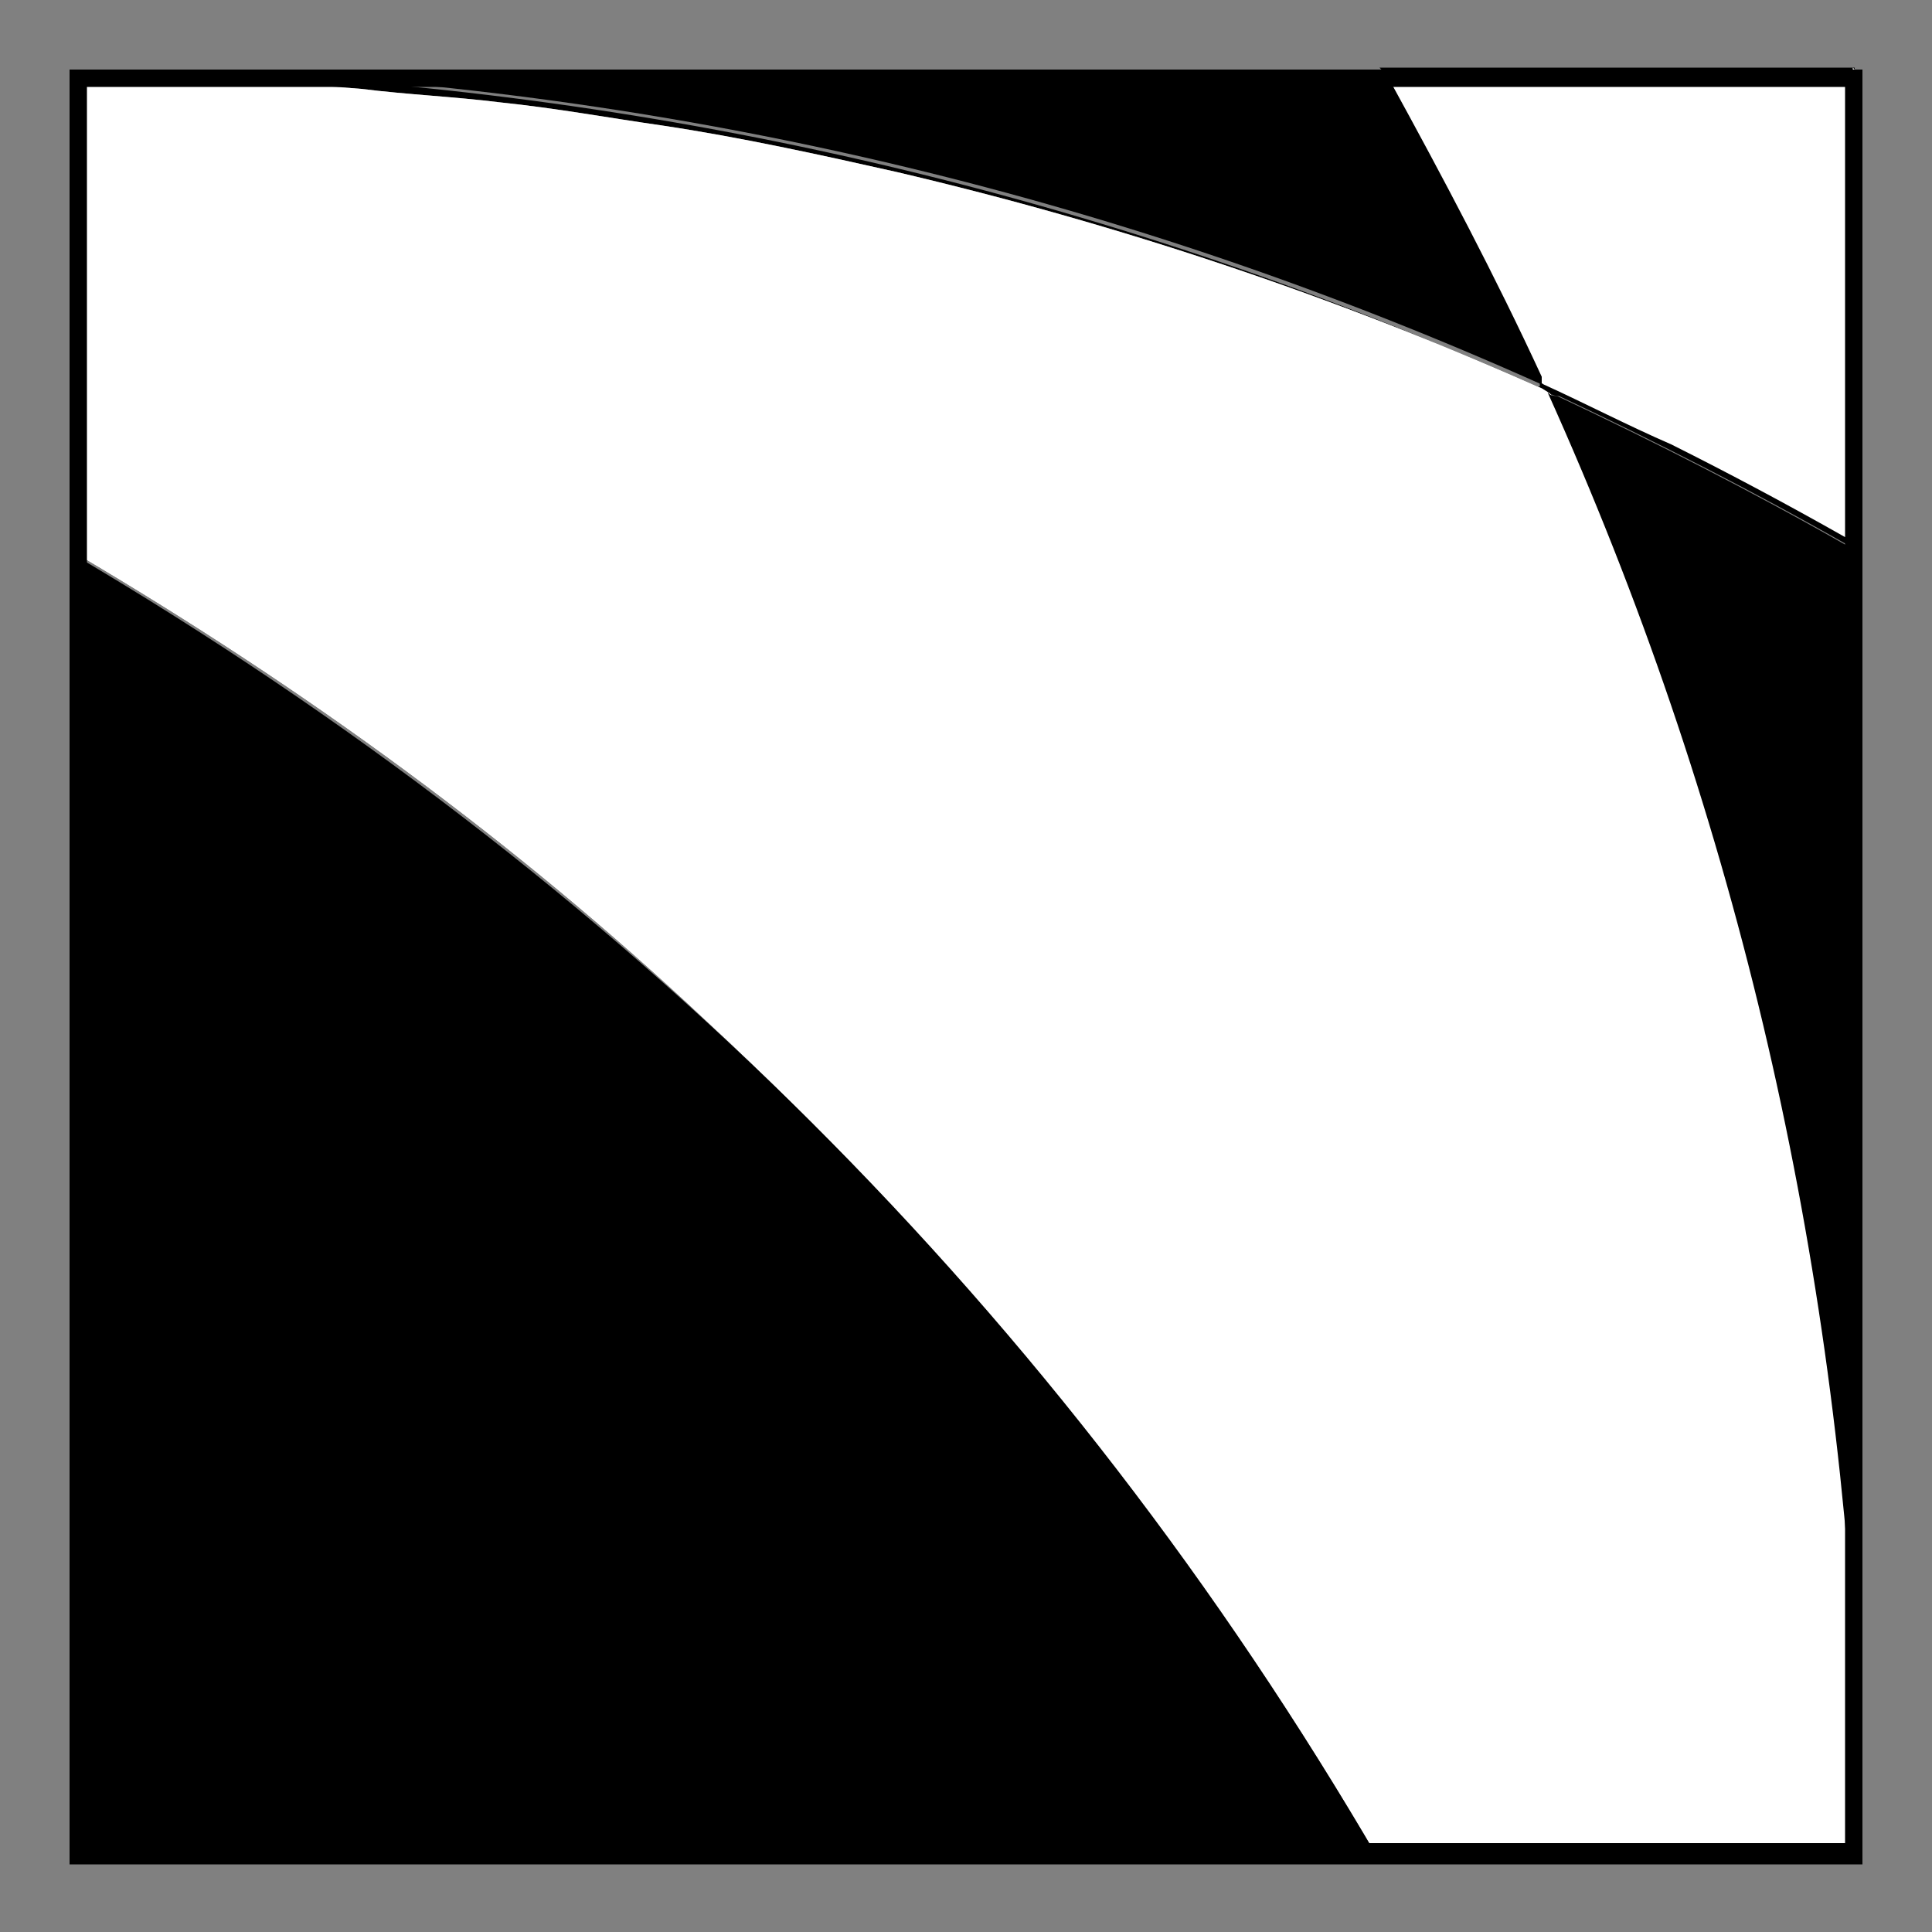
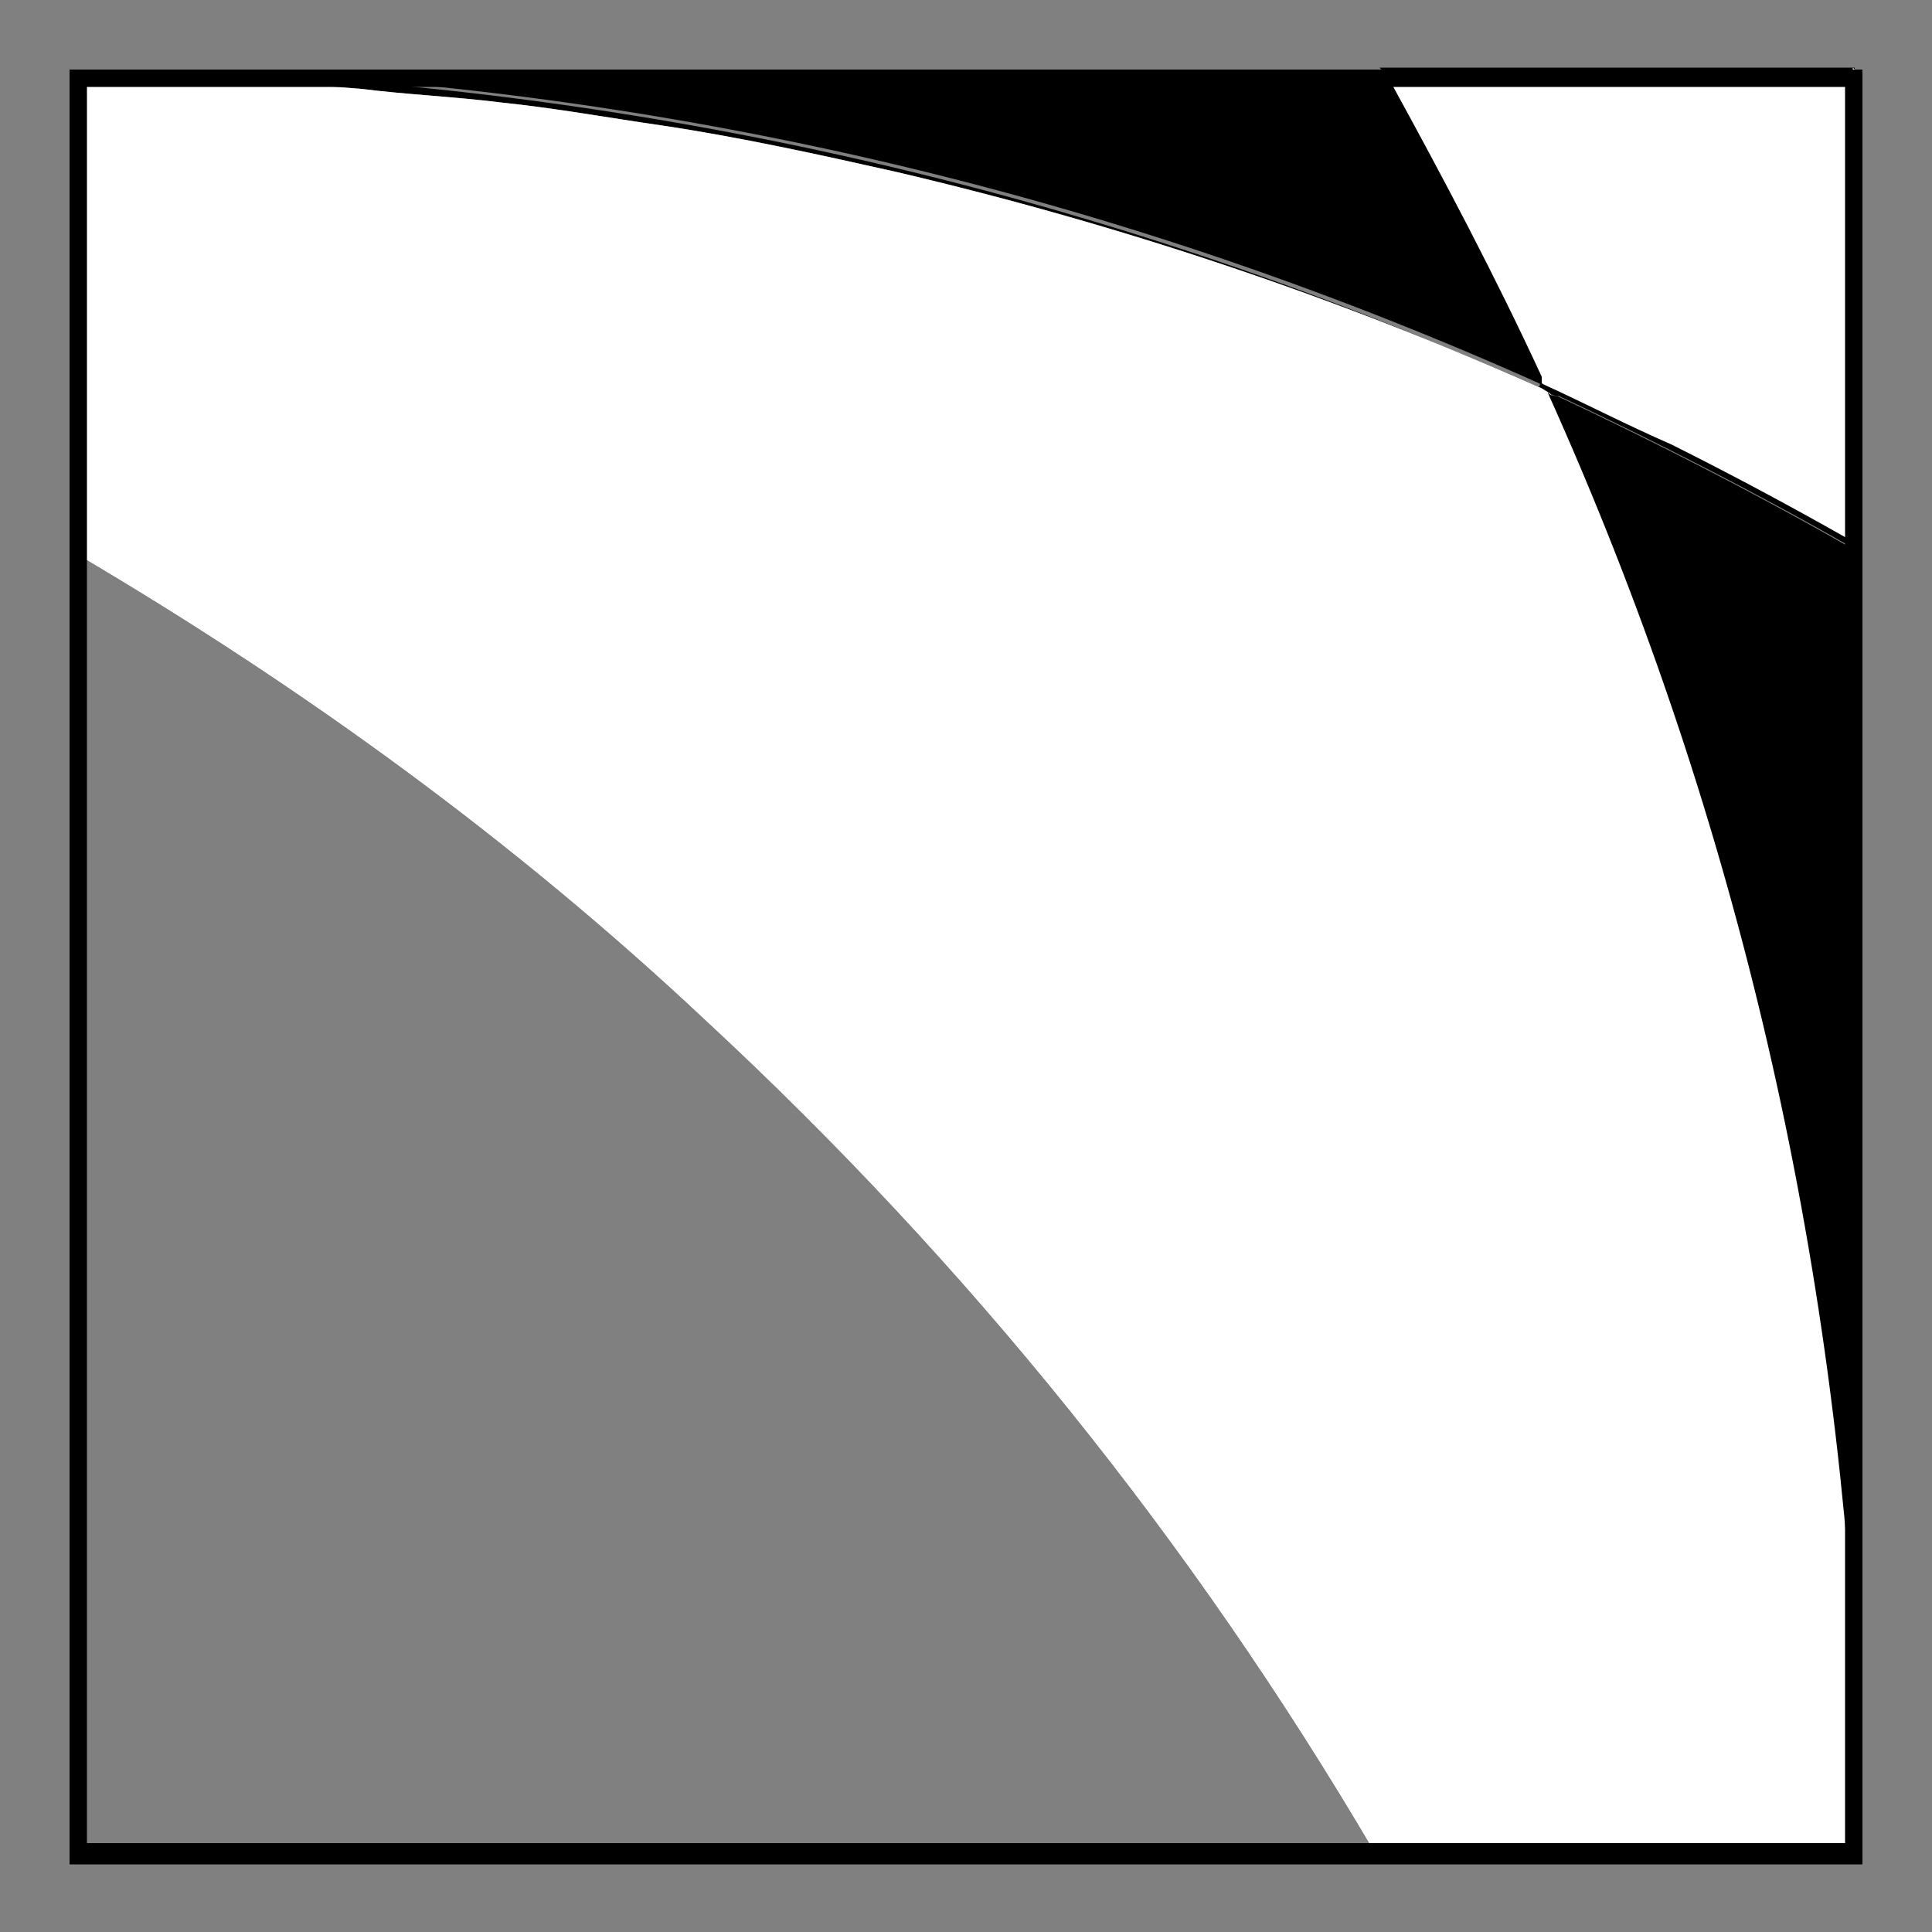
<svg xmlns="http://www.w3.org/2000/svg" id="Layer_1" version="1.1" viewBox="0 0 100 100">
  <rect x="0" y="0" width="100" height="100" fill="#808080" stroke="none" />
  <defs>
    <style>
      .st0 {
        fill: #fff;
      }
    </style>
  </defs>
  <g>
    <path d="M3.6,3.7h92.8v92.8H3.6S3.6,3.7,3.6,3.7ZM3.6,4.3v23.7c0,.4,0,.6.4.7,11.7,6.9,22.6,14.8,32.5,24.1,13.6,12.6,25.2,27,34.6,43,.3.6,0,.4.9.4h24.1v-.4c0-2.4,0-4.9,0-7.3,0-2.1,0-4.2-.3-6.3,0-1.9-.3-3.7-.4-5.7,0-1.9-.4-4-.7-6-.3-2.4-.7-4.9-1.2-7.3-.7-4-1.5-7.9-2.5-11.8-2.7-10.5-6.1-20.8-10.6-30.7,0-.3-.3-.4-.6-.6-10.8-4.8-21.9-8.5-33.4-11.2-4-.9-8.1-1.8-12.1-2.4-2.8-.4-5.5-.9-8.4-1.2-2.4-.3-4.8-.4-7.2-.7-4.8-.4-9.4-.6-14.2-.6h-.4v.6h0l-.3-.3ZM3.8,28.7h0v67.3h0c22.5,0,45.1,0,67.8,0C54.9,67.7,32.3,45.2,3.9,28.6h-.1ZM71.7,3.7c0,0,0,.3,0,.4,2.7,4.8,5.2,9.7,7.6,14.7,0,.3.3.4.3.7s.3.3.4.4c2.2,1,4.3,2.1,6.6,3.1,3,1.5,6,3.1,9,4.8,0,0,.3,0,.4.1V3.5h-24.6l.2.2ZM79.7,19.9c0-.1,0-.3,0-.4-2.4-5.2-5.1-10.3-7.9-15.4,0-.3-.3-.3-.6-.3H12.2c23.4,1.2,45.9,6.6,67.3,16.2h.2ZM96.2,87.2V29.2c0-.7,0-.4-.4-.9-4.9-2.8-10-5.4-15.1-7.8,0,0-.3,0-.4-.1h0c9.6,21.3,14.8,43.6,16,66.9h0Z" />
    <path class="st0" d="M3.6,3.7v24.3c0,.4,0,.6.4.7,11.7,6.9,22.6,14.8,32.5,24.1,13.6,12.6,25.2,27,34.6,43,.3.6,0,.4.9.4h24.1v-.4c0-2.4,0-4.9,0-7.3,0-2.1,0-4.2-.3-6.3,0-1.9-.3-3.7-.4-5.7,0-1.9-.4-4-.7-6-.3-2.4-.7-4.9-1.2-7.3-.7-4-1.5-7.9-2.5-11.8-2.7-10.5-6.1-20.8-10.6-30.7,0-.3-.3-.4-.6-.6-10.8-4.8-21.9-8.5-33.4-11.2-4-.9-8.1-1.8-12.1-2.4-2.8-.4-5.5-.9-8.4-1.2-2.4-.3-4.8-.4-7.2-.7-4.8-.4-9.4-.6-14.2-.6h-.6l-.2-.3Z" />
-     <path d="M71.4,96.3C54.8,67.8,32.1,45.4,3.8,28.7h0v67.3h0c22.5,0,45.1,0,67.8,0h0v.2Z" />
    <path class="st0" d="M96.2,3.7h-24.6c0,0,0,.3,0,.4,2.7,4.8,5.2,9.7,7.6,14.7,0,.3.3.4.3.7s.3.3.4.4c2.2,1,4.3,2.1,6.6,3.1,3,1.5,6,3.1,9,4.8,0,0,.3,0,.4.1V3.5h0l.2.2Z" />
    <path d="M12.5,3.7c23.4,1.2,45.9,6.6,67.3,16.2,0-.1,0-.3,0-.4-2.4-5.2-5.1-10.3-7.9-15.4,0-.3-.3-.3-.6-.3H12.3h.2Z" />
    <path d="M80.1,20.3c9.6,21.3,14.8,43.6,16,66.9V29.2c0-.7,0-.4-.4-.9-4.9-2.8-10-5.4-15.1-7.8,0,0-.3,0-.4-.1h0Z" />
  </g>
  <line x1="96.4" y1="96.4" x2="96.4" y2="3.6" />
  <path d="M95.5,4.5v90.9H4.5V4.5h90.9M96.4,3.6H3.6v92.8h92.8V3.6h0Z" />
</svg>